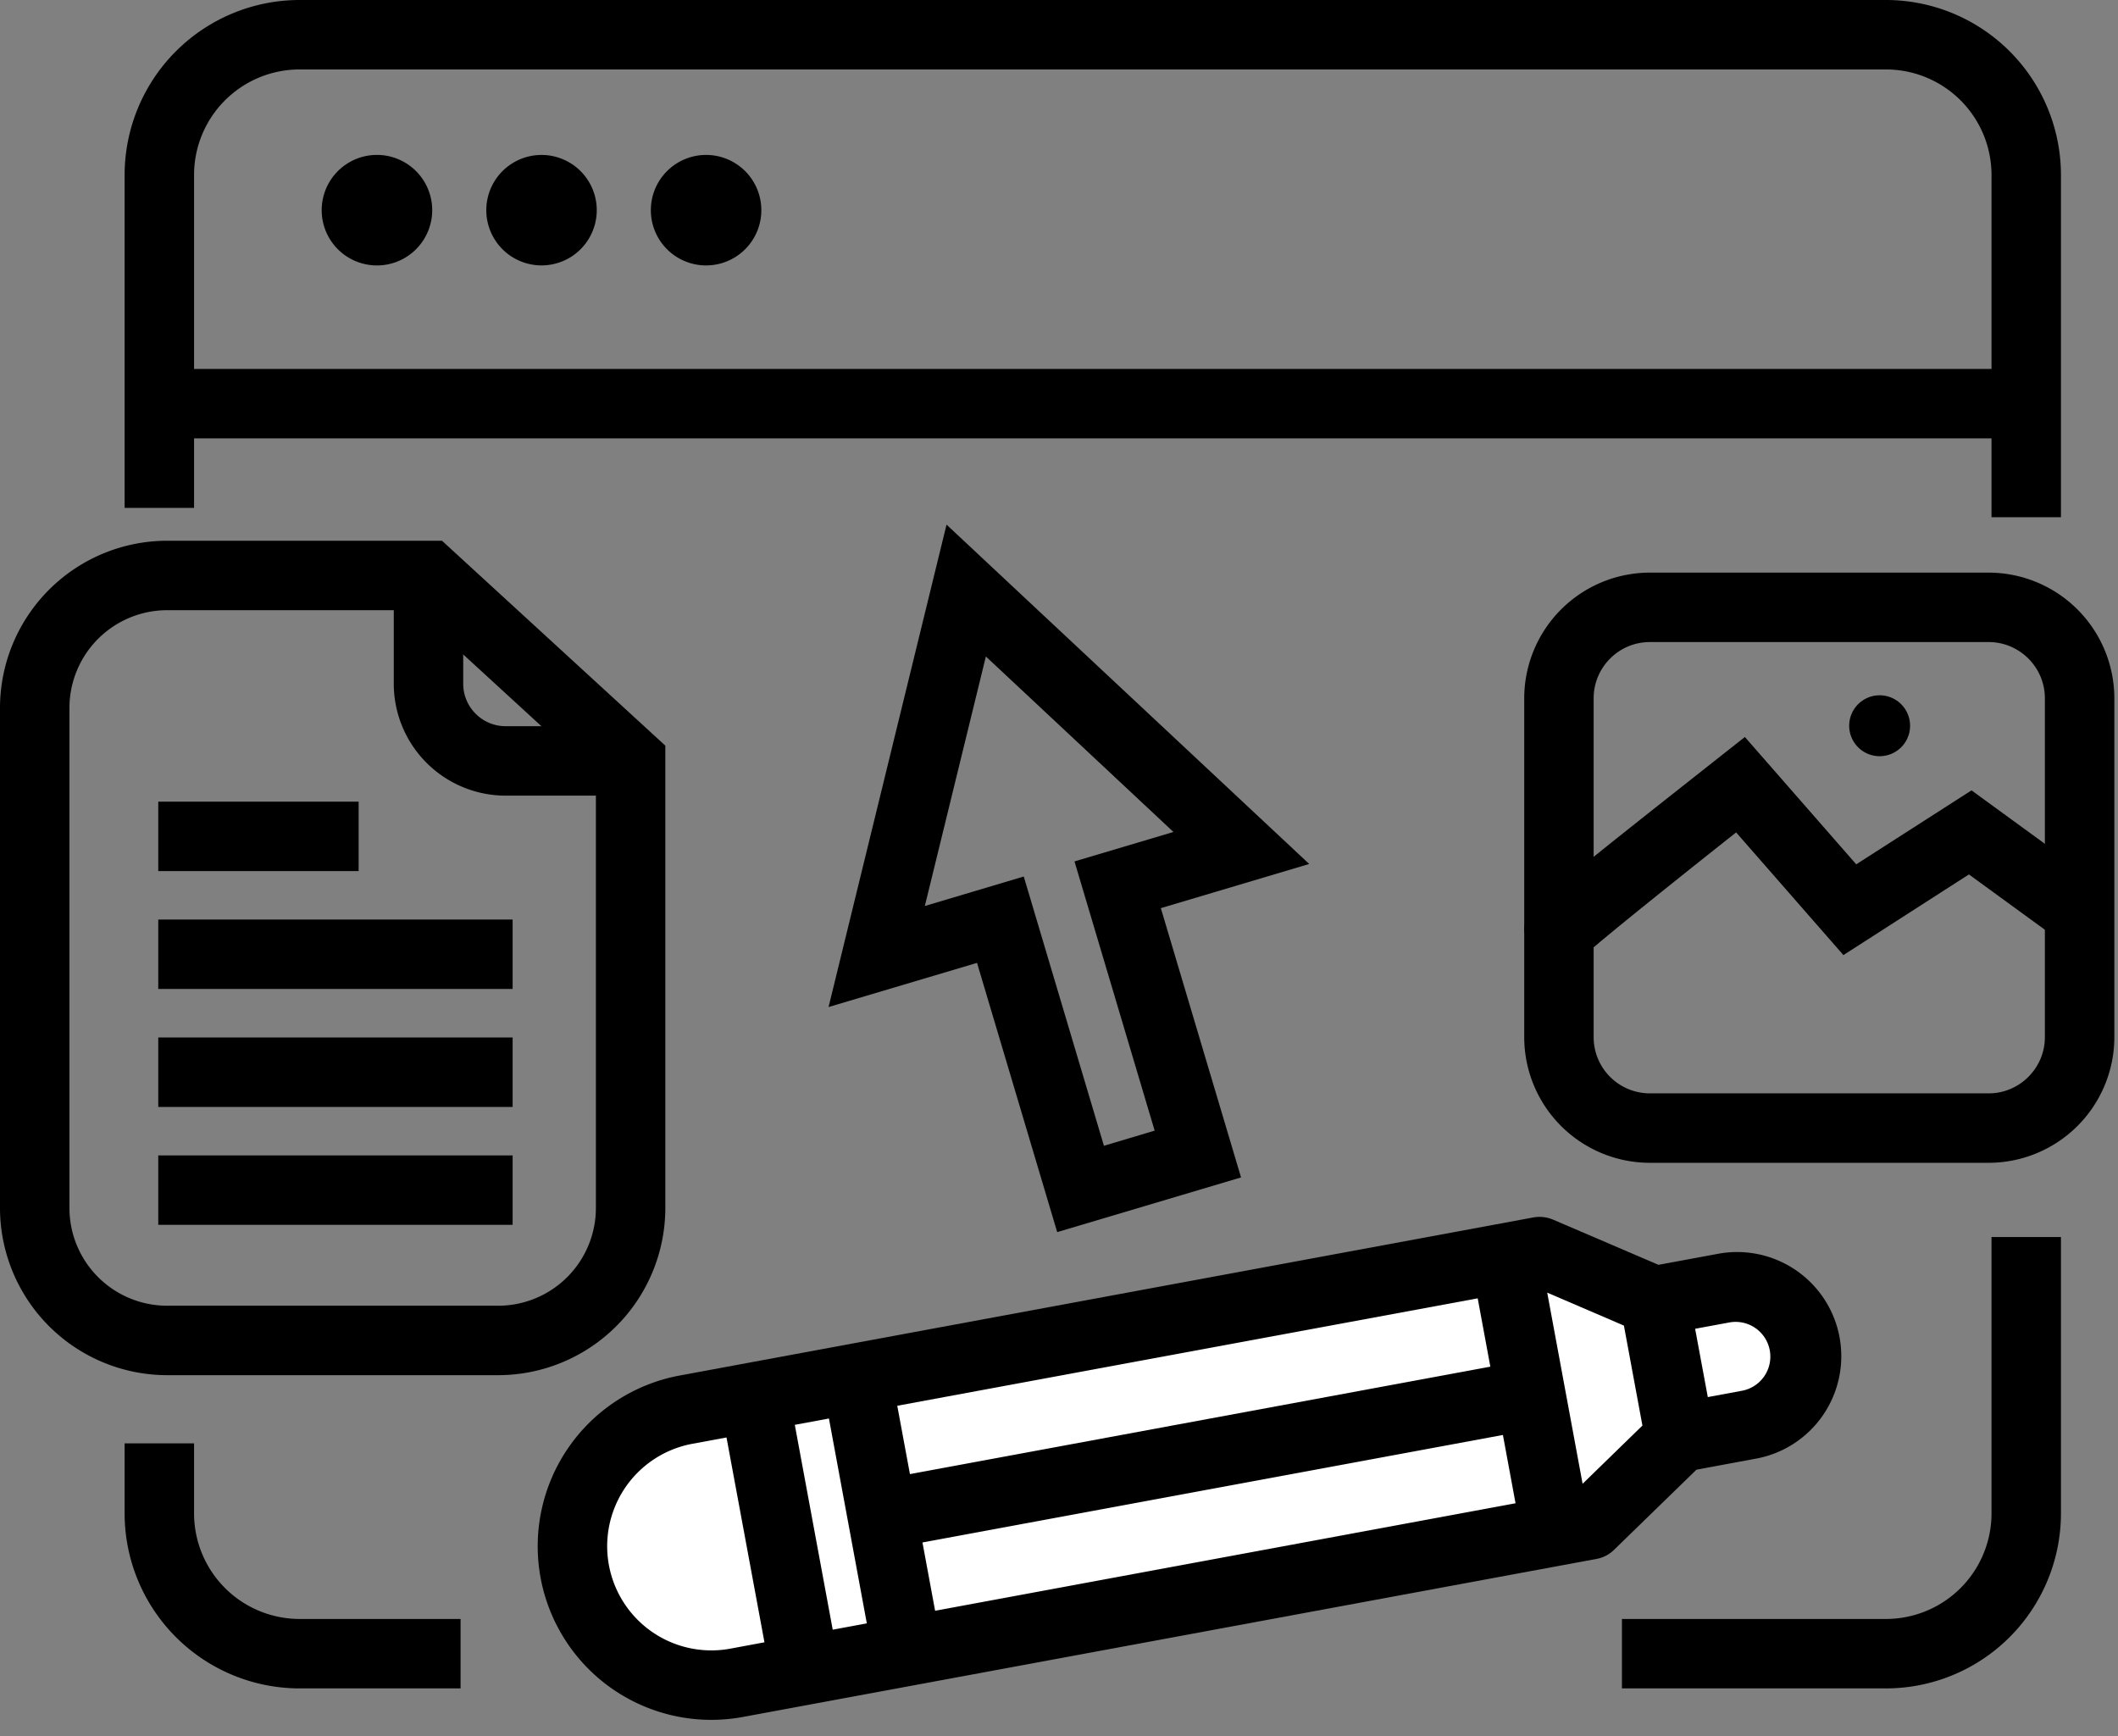
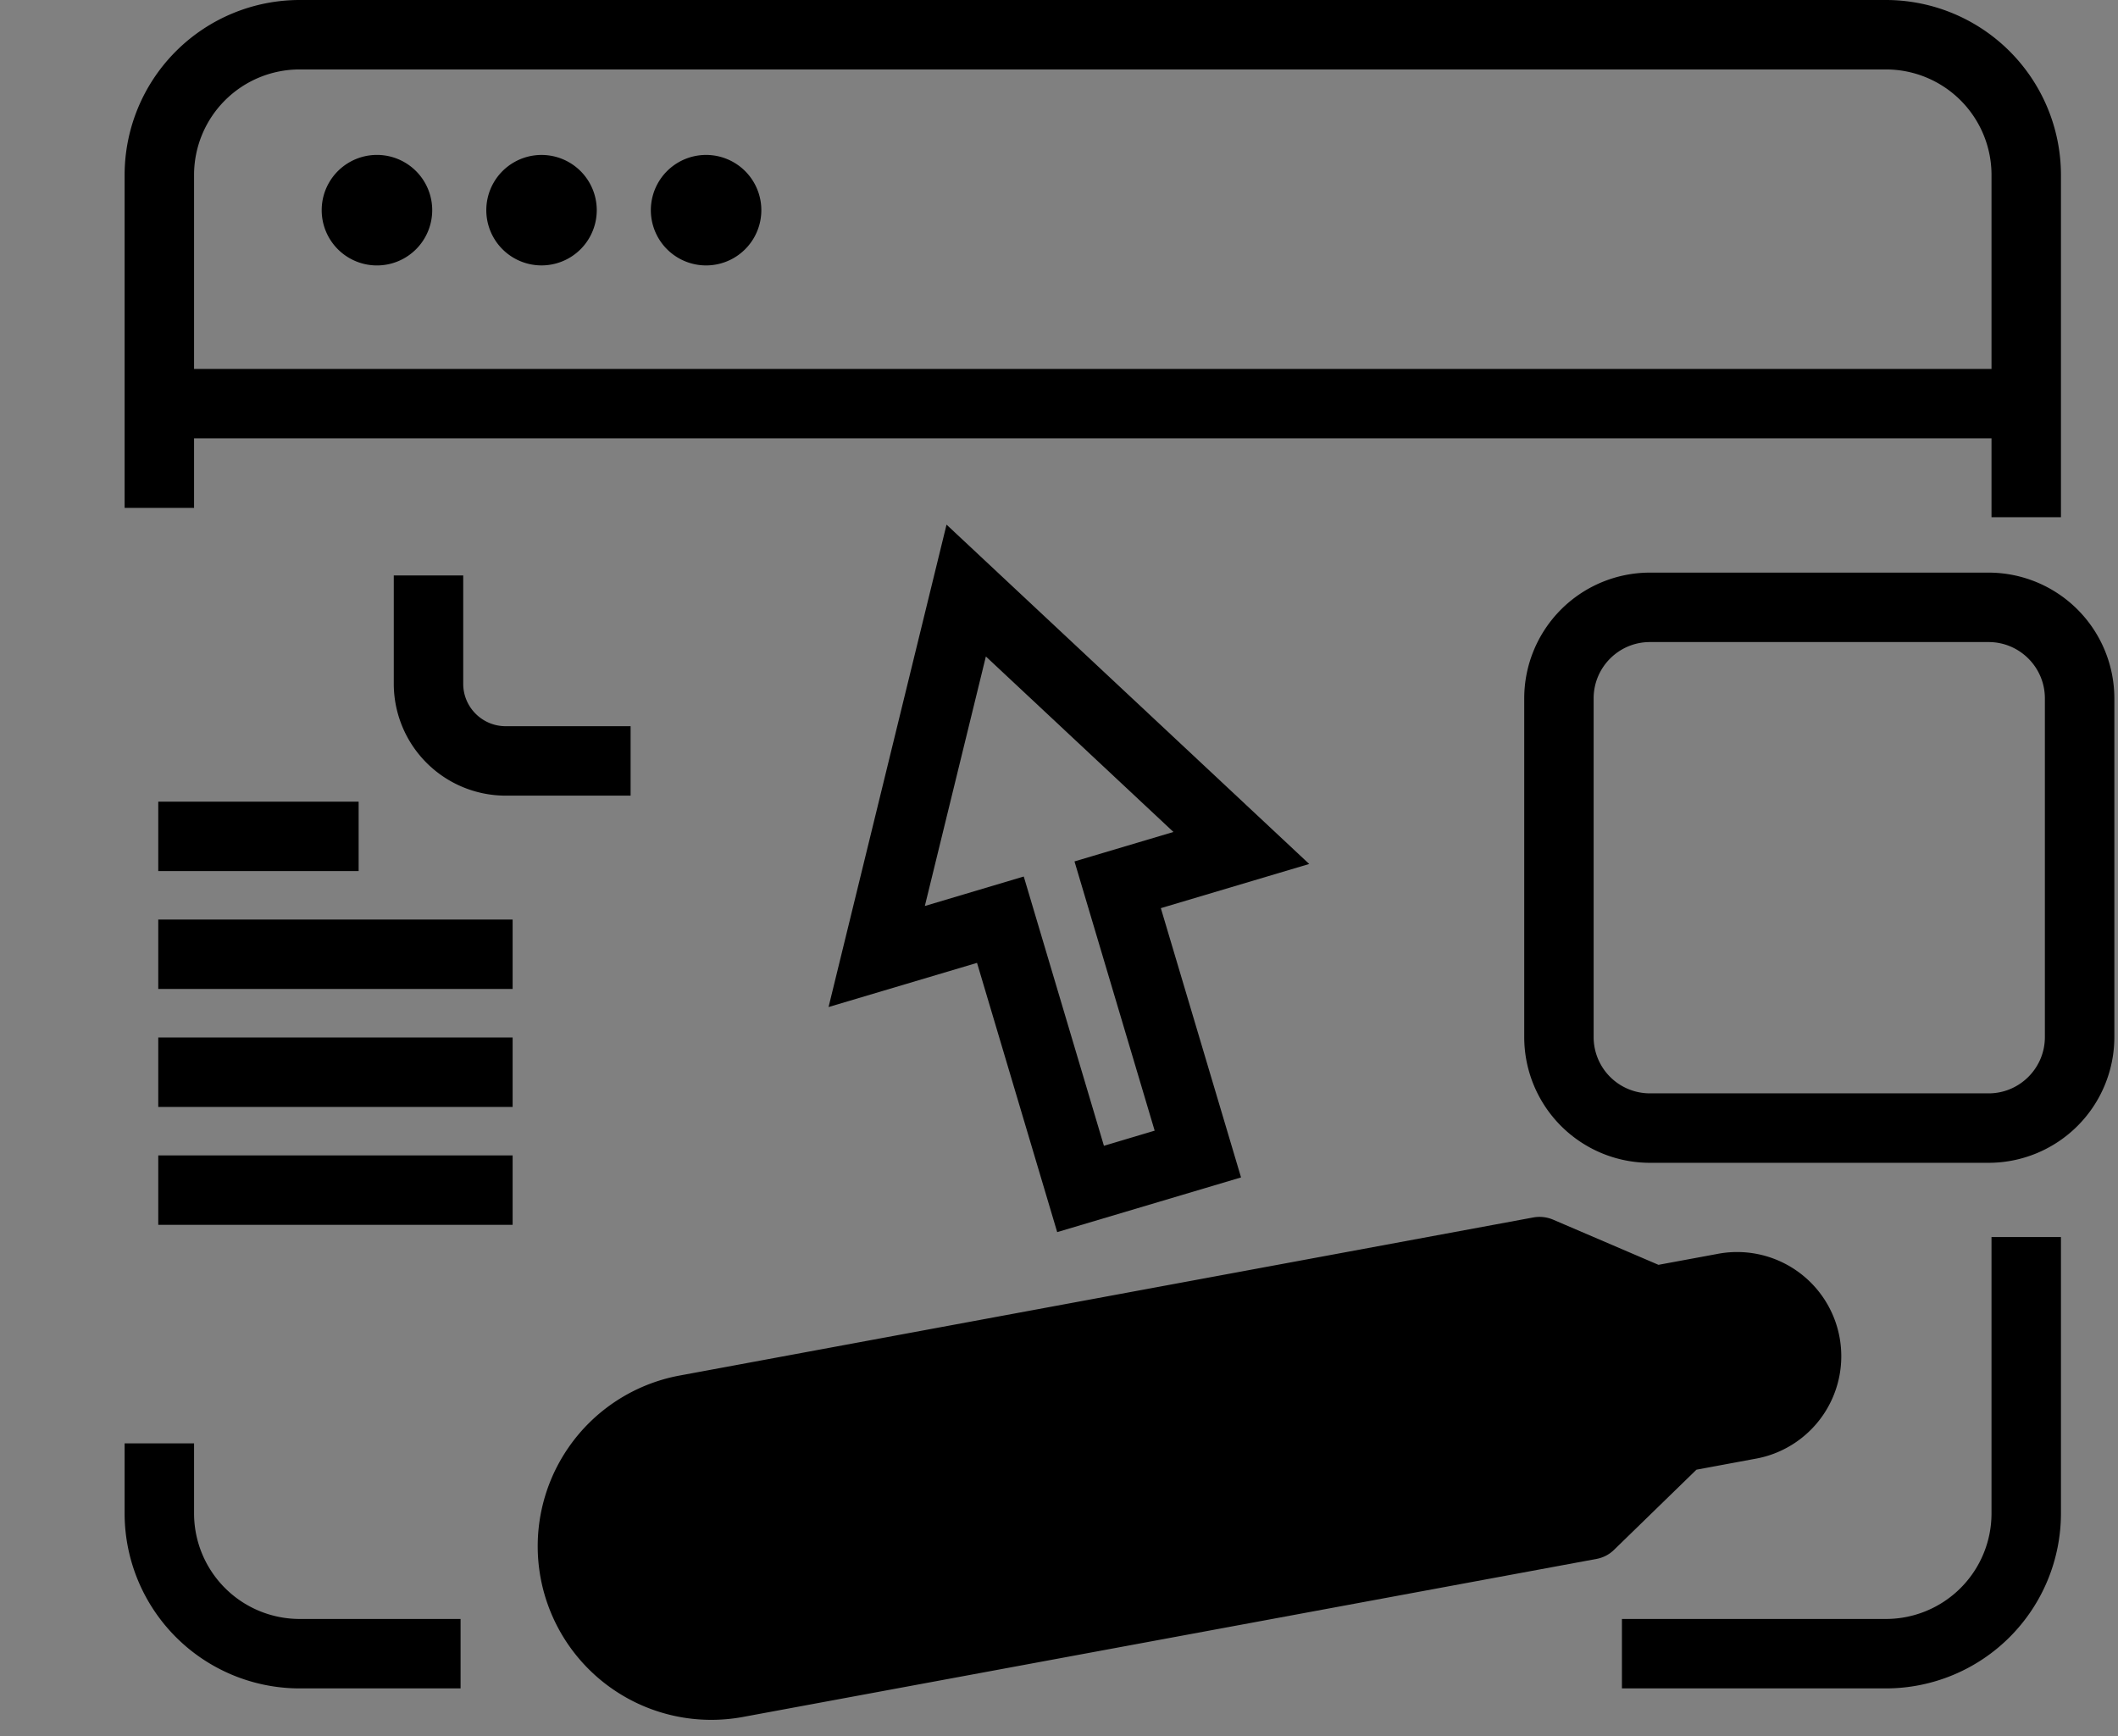
<svg xmlns="http://www.w3.org/2000/svg" width="61" height="50" viewBox="0 0 61 50" xml:space="preserve" class="fill" role="img">
  <rect x="0" y="0" width="61" height="50" fill="#808080" stroke="none" />
  <path fill="#000000" d="M59.357 14.896h-2V5.037A3.04 3.04 0 0 0 54.32 2H8.627a3.04 3.04 0 0 0-3.038 3.037v9.59h-2v-9.59A5.043 5.043 0 0 1 8.627 0H54.32a5.044 5.044 0 0 1 5.037 5.037v9.859zM13.265 48.625H8.626a5.044 5.044 0 0 1-5.037-5.039v-2.018h2v2.018a3.042 3.042 0 0 0 3.037 3.039h4.639v2zM54.32 48.625h-7.607v-2h7.607a3.041 3.041 0 0 0 3.037-3.039v-7.961h2v7.961a5.044 5.044 0 0 1-5.037 5.039" />
  <path fill="#000000" d="M4.589 12.625h53.769v-2H4.589v2zM12.448 6.053a1.591 1.591 0 1 1-3.183 0 1.591 1.591 0 0 1 3.183 0M17.187 6.053a1.59 1.59 0 1 1-3.181 0 1.59 1.59 0 0 1 3.181 0M21.927 6.053a1.591 1.591 0 1 1-3.182 0 1.591 1.591 0 0 1 3.182 0M28.139 27.73l2.309 7.754 5.295-1.575-2.31-7.755 4.273-1.272-10.445-9.773-3.398 13.893 4.276-1.272zm3.655 5.268-2.309-7.755-2.849.849 1.758-7.186 5.402 5.054-2.85.848 2.309 7.754-1.461.436zM47.518 33.488h9.758a3.624 3.624 0 0 0 3.619-3.62v-9.757a3.625 3.625 0 0 0-3.619-3.62h-9.758a3.623 3.623 0 0 0-3.619 3.62v9.757a3.621 3.621 0 0 0 3.619 3.62zm-1.62-13.377c0-.893.726-1.62 1.619-1.62h9.758c.892 0 1.619.727 1.619 1.62v9.757c0 .894-.729 1.62-1.619 1.62h-9.758a1.62 1.62 0 0 1-1.619-1.62v-9.757z" />
-   <path fill="#000000" d="m53.092 27.506-3.09-3.533c-1.848 1.462-4.078 3.253-4.35 3.53l-.659-.649h-1.095c0-.614 0-.614 5.61-5.041l.746-.588 3.207 3.667 3.32-2.13 3.7 2.694-1.18 1.616-2.594-1.889-3.615 2.323zM55.012 20.902a.877.877 0 1 1-1.754-.002.877.877 0 0 1 1.754.002M4.814 39.604h9.534a4.819 4.819 0 0 0 4.814-4.813V21.474l-6.432-5.901H4.814A4.819 4.819 0 0 0 0 20.386v14.405a4.82 4.82 0 0 0 4.814 4.813zM2 20.386a2.817 2.817 0 0 1 2.814-2.813h7.137l5.211 4.78v12.438a2.816 2.816 0 0 1-2.814 2.813H4.814A2.816 2.816 0 0 1 2 34.791V20.386z" />
  <path d="M18.162 22.914h-3.6a3.225 3.225 0 0 1-3.221-3.221v-3.12h2v3.12c0 .673.548 1.221 1.221 1.221h3.6v2z" />
  <path fill="#000000" d="M4.558 25.087h5.771v-2H4.558v2zM4.558 28.482h10.206v-2H4.558v2zM4.558 31.879h10.206v-2H4.558v2zM4.558 35.275h10.206v-2H4.558v2zM45.98 44.896l-24.583 4.551a5 5 0 0 1-1.821-9.833l24.583-4.552c.192-.035.392-.013.571.063l3.035 1.301 1.672-.309a3 3 0 1 1 1.092 5.899l-1.67.31-2.366 2.301a.973.973 0 0 1-.513.269z" />
-   <path fill="#ffffff" class="invertFill" d="m46.77 38.176.533 2.879-1.723 1.677-1.019-5.505zM25.842 40.485l16.717-3.094.364 1.968-16.716 3.094zM50.169 40.053a1 1 0 0 0-.364-1.967l-.984.182.365 1.967.983-.182zM24.965 46.752l-.982.182-1.092-5.9.983-.182zM26.568 44.422l16.717-3.096.364 1.967-16.717 3.096zM20.924 41.398l-.983.182a3 3 0 0 0 1.093 5.9l.983-.183-1.093-5.899z" />
</svg>